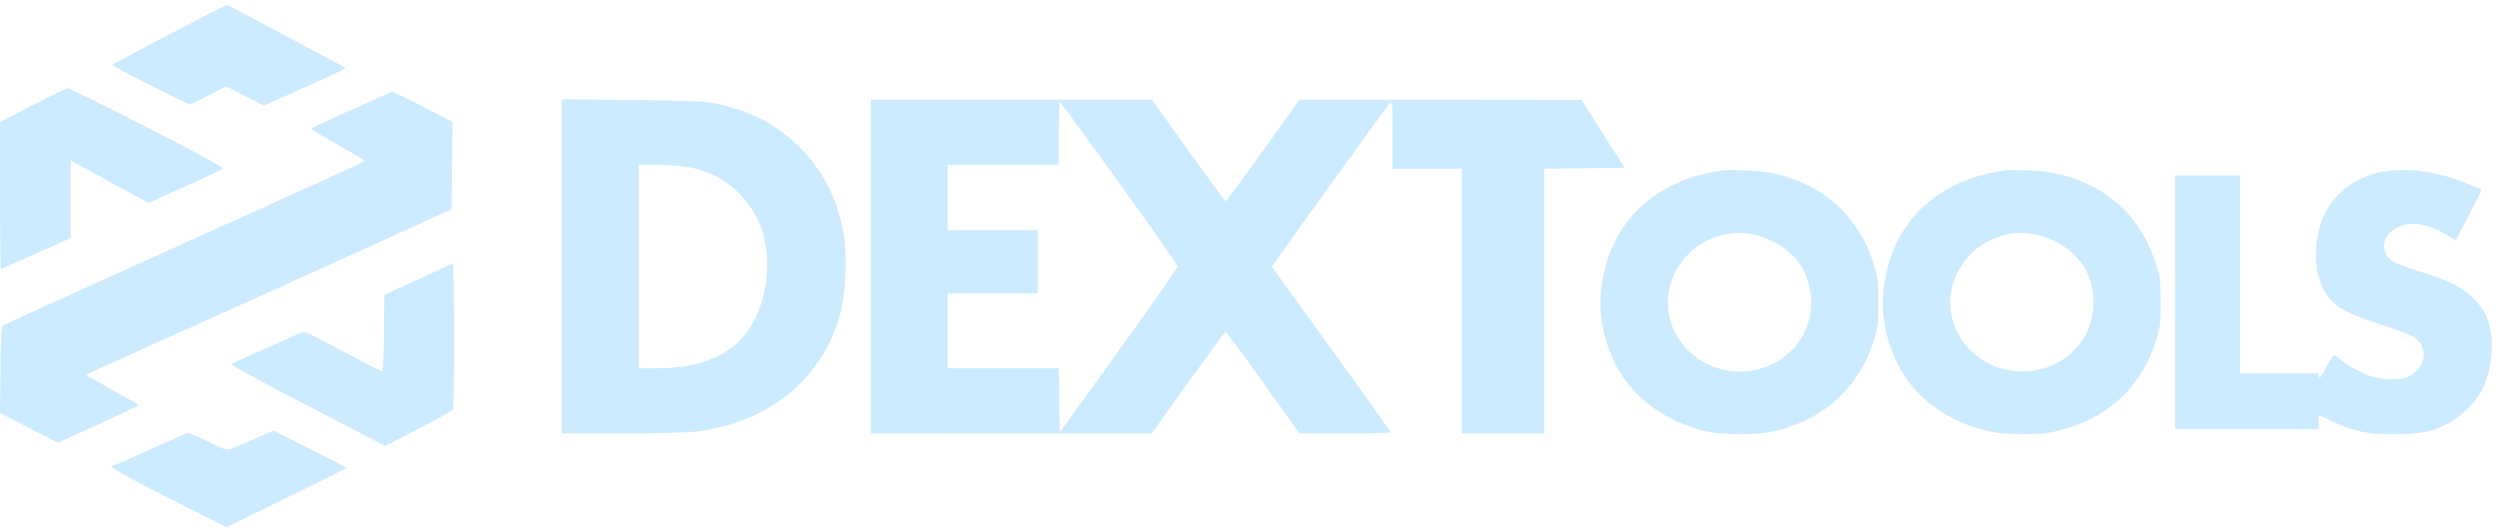
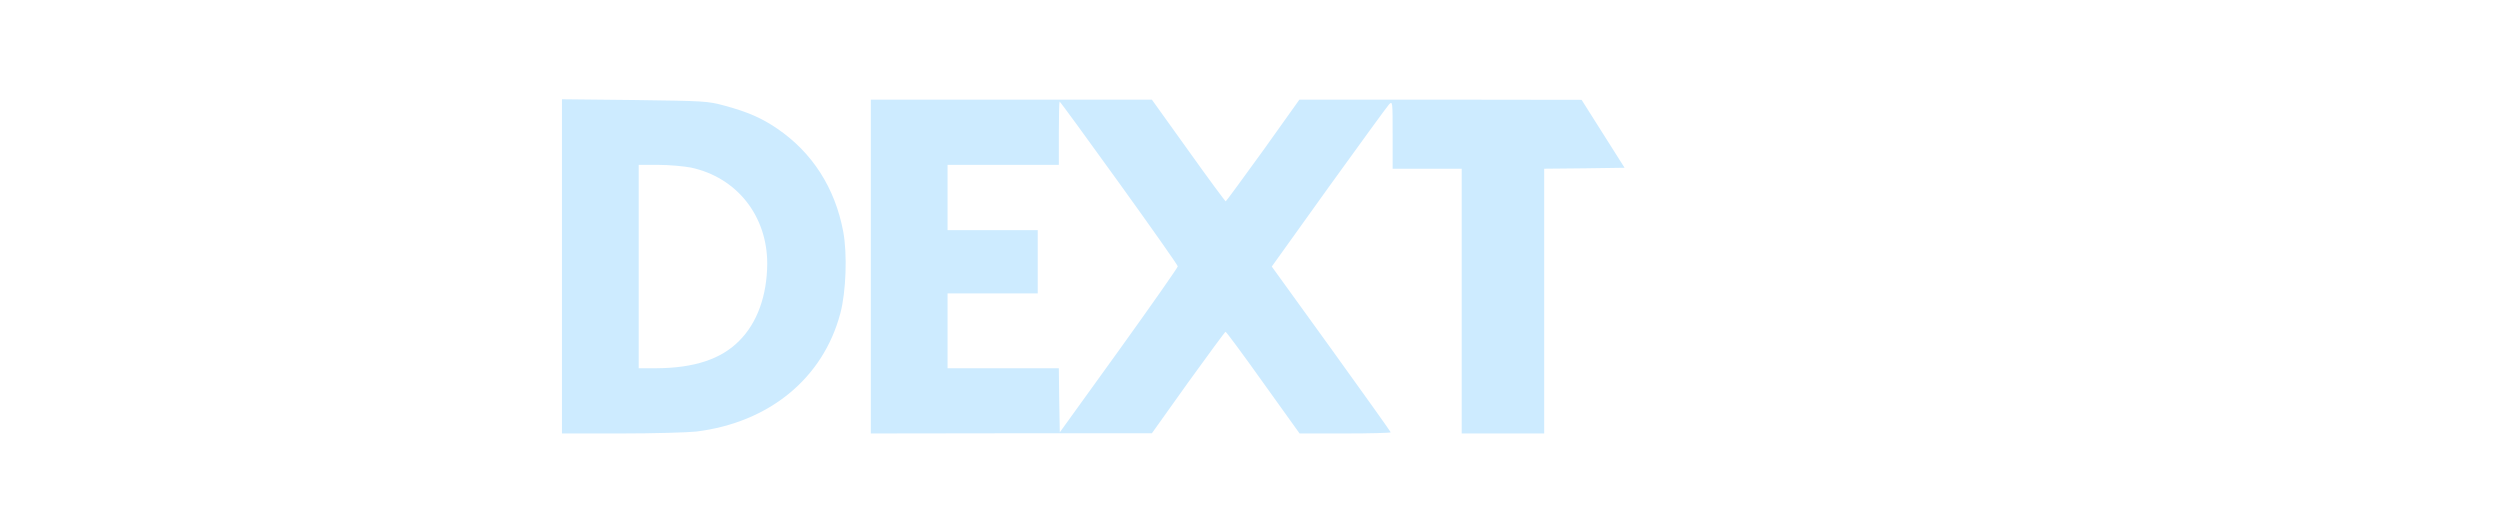
<svg xmlns="http://www.w3.org/2000/svg" width="302" height="64" viewBox="0 0 302 64" fill="none">
-   <path fill-rule="evenodd" clip-rule="evenodd" d="M20.399 4.171C16.642 6.129 13.568 7.786 13.568 7.853C13.57 8.027 22.587 12.594 22.907 12.583C23.052 12.578 24.108 12.092 25.253 11.503L27.336 10.431L29.61 11.601L31.884 12.77L35.608 11.096C41.219 8.574 41.802 8.298 41.711 8.205C41.59 8.082 39.577 7 34.116 4.125C31.477 2.735 28.916 1.373 28.424 1.097C27.932 0.821 27.463 0.599 27.381 0.604C27.299 0.608 24.157 2.213 20.399 4.171ZM3.919 12.707L0.007 14.728V23.598C0.007 28.476 0.058 32.467 0.121 32.467C0.184 32.467 2.109 31.633 4.398 30.613L8.56 28.758V19.409L10.595 20.518C12.162 21.371 13.73 22.223 15.3 23.073L17.97 24.519L19.159 23.982C19.904 23.644 20.648 23.303 21.39 22.959C21.964 22.692 23.372 22.057 24.52 21.549C25.667 21.04 26.729 20.529 26.88 20.412C27.08 20.257 24.64 18.909 17.857 15.424C12.743 12.798 8.396 10.657 8.195 10.668C7.994 10.678 6.07 11.596 3.919 12.707ZM42.416 13.275C39.752 14.478 37.57 15.51 37.568 15.569C37.565 15.628 39.017 16.491 40.794 17.488C42.572 18.484 44.026 19.353 44.026 19.418C44.026 19.483 42.453 20.245 40.531 21.112C38.609 21.978 33.751 24.173 29.735 25.988L16.279 32.072C12.895 33.603 9.844 34.982 9.499 35.138C2.586 38.269 0.685 39.137 0.424 39.286C0.162 39.436 0.102 40.309 0.056 44.686L6.10352e-05 49.906L3.498 51.689L6.996 53.472L11.846 51.282C14.514 50.078 16.697 49.03 16.697 48.953C16.697 48.876 16.204 48.554 15.601 48.238C14.999 47.922 13.755 47.223 12.837 46.684C11.919 46.145 11.004 45.65 10.803 45.584C10.602 45.519 10.441 45.404 10.444 45.33C10.447 45.255 12.583 44.24 15.19 43.074C20.253 40.81 24.128 39.065 32.447 35.302C36.167 33.62 39.888 31.939 43.608 30.259C46.878 28.782 50.681 27.058 52.057 26.427L54.561 25.279L54.616 19.999L54.672 14.719L51.125 12.898C49.173 11.896 47.505 11.079 47.418 11.082C47.331 11.085 45.08 12.072 42.416 13.275ZM53.61 32.324C53.087 32.579 52.055 33.057 51.316 33.386C50.576 33.715 49.173 34.348 48.198 34.793L46.425 35.602L46.384 40.238C46.362 42.787 46.268 44.862 46.176 44.849C45.966 44.817 42.642 43.112 39.301 41.322C36.89 40.03 36.739 39.978 36.172 40.259C35.845 40.421 33.887 41.3 31.821 42.211C29.756 43.122 27.999 43.928 27.916 44C27.834 44.073 31.991 46.327 37.154 49.008L46.541 53.884L50.551 51.809C52.756 50.668 54.632 49.627 54.718 49.496C54.912 49.202 54.896 31.819 54.701 31.842C54.624 31.851 54.133 32.068 53.61 32.324ZM31.404 52.727C30.709 53.026 30.013 53.326 29.318 53.626C27.219 54.534 27.63 54.564 25.133 53.321C23.469 52.492 22.752 52.237 22.441 52.361C22.207 52.454 20.198 53.358 17.975 54.37C15.753 55.382 13.857 56.21 13.763 56.21C12.831 56.21 14.381 57.136 20.363 60.155L27.378 63.694L30.33 62.236C31.953 61.435 35.228 59.829 37.607 58.669C39.985 57.508 41.902 56.529 41.866 56.492C41.83 56.455 39.837 55.431 37.437 54.217L33.073 52.009L31.404 52.727Z" fill="#CDEBFF" />
-   <path d="M208.231 20.574C201.244 21.449 196.102 25.407 194.206 31.317C192.911 35.348 193.057 39.16 194.697 43.045C196.63 47.641 200.79 50.906 206.315 52.146C207.902 52.511 212.041 52.547 213.684 52.219C220.085 50.96 224.571 46.984 226.414 40.947C226.852 39.506 226.905 39.068 226.905 36.515C226.905 33.961 226.852 33.524 226.414 32.083C224.59 26.137 220.268 22.215 214.085 20.902C212.827 20.647 209.325 20.446 208.231 20.574ZM212.152 28.398C214.467 29 216.639 30.514 217.658 32.265C219.209 34.91 219.155 38.393 217.549 40.929C214.65 45.489 208.029 46.236 204.053 42.443C200.734 39.287 200.625 34.29 203.779 30.879C205.86 28.617 209.197 27.65 212.152 28.398Z" fill="#CDEBFF" />
-   <path d="M242.334 20.574C235.349 21.449 230.207 25.407 228.309 31.317C227.016 35.348 227.162 39.16 228.803 43.045C230.735 47.641 234.895 50.906 240.42 52.146C242.007 52.511 246.146 52.547 247.789 52.219C254.19 50.96 258.677 46.984 260.519 40.947C260.957 39.506 261.01 39.068 261.01 36.515C261.01 33.961 260.957 33.524 260.519 32.083C258.695 26.137 254.373 22.215 248.19 20.902C246.932 20.647 243.43 20.446 242.334 20.574ZM246.255 28.398C248.573 29 250.744 30.514 251.764 32.265C253.314 34.91 253.261 38.393 251.655 40.929C248.756 45.489 242.135 46.236 238.158 42.443C234.84 39.287 234.731 34.29 237.885 30.879C239.963 28.617 243.303 27.65 246.255 28.398Z" fill="#CDEBFF" />
-   <path d="M288.277 20.665C284.21 21.248 281.165 23.857 280.18 27.596C279.23 31.116 279.907 34.727 281.802 36.478C282.933 37.518 284.266 38.138 287.948 39.324C291.524 40.473 292.326 40.965 292.689 42.169C293.109 43.555 292.071 45.197 290.52 45.634C289.663 45.871 288.075 45.871 287.019 45.616C285.851 45.343 283.772 44.321 282.877 43.555C282.477 43.19 282.039 42.898 281.948 42.898C281.858 42.898 281.42 43.573 280.982 44.394C280.379 45.561 280.18 45.817 280.124 45.489L280.069 45.087H275.327H270.604V33.141V21.194H266.683H262.762V36.515V51.836H271.425H280.087V51.015C280.087 50.559 280.124 50.194 280.161 50.194C280.199 50.194 280.908 50.523 281.747 50.906C284.319 52.109 285.943 52.456 289.116 52.456C292.217 52.456 293.674 52.182 295.591 51.252C297.104 50.523 299.164 48.498 299.857 47.075C301.227 44.23 301.408 40.418 300.277 37.992C300.077 37.536 299.403 36.661 298.782 36.041C297.449 34.691 296.01 33.98 292.307 32.794C290.849 32.338 289.389 31.791 289.06 31.59C287.876 30.86 287.637 29.256 288.569 28.252C290.191 26.52 293.056 26.684 296.064 28.672L296.648 29.055L298.235 26.009C299.092 24.349 299.785 22.963 299.748 22.926C299.565 22.744 297.34 21.869 296.082 21.467C293.382 20.61 290.576 20.318 288.277 20.665Z" fill="#CDEBFF" />
  <path d="M67.886 32.177V52.363H75.023C78.94 52.363 83.042 52.247 84.108 52.132C92.914 51.042 99.426 45.712 101.511 37.855C102.207 35.259 102.369 30.671 101.859 27.959C100.863 22.675 98.105 18.41 93.887 15.537C91.987 14.239 90.295 13.52 87.584 12.779C85.452 12.199 85.127 12.199 76.645 12.083L67.886 11.991V32.177ZM83.459 20.241C88.997 21.423 92.682 26.058 92.682 31.852C92.659 35.7 91.477 39.014 89.275 41.192C87.097 43.394 83.829 44.46 79.311 44.483H77.155V32.2V19.917H79.542C80.84 19.917 82.601 20.079 83.459 20.241Z" fill="#CDEBFF" />
  <path d="M105.196 32.2V52.363L122.183 52.34H139.146L143.526 46.199C145.96 42.838 147.976 40.08 148.045 40.08C148.138 40.08 150.177 42.838 152.587 46.222L156.99 52.363H162.506C165.519 52.363 167.998 52.294 167.998 52.224C167.998 52.155 164.754 47.612 160.814 42.143L153.63 32.2L160.49 22.628C164.267 17.391 167.558 12.871 167.79 12.617C168.23 12.176 168.23 12.246 168.23 16.278V20.381H172.401H176.573V36.372V52.363H181.555H186.538V36.372V20.381L191.404 20.334L196.248 20.265L193.652 16.162L191.057 12.06L174.023 12.037H156.967L152.587 18.179C150.154 21.539 148.138 24.297 148.068 24.32C147.999 24.32 145.96 21.562 143.549 18.179L139.146 12.037H122.183H105.196V32.2ZM135.184 22.096C139.077 27.495 142.275 32.038 142.275 32.177C142.275 32.316 139.077 36.882 135.16 42.328L128.023 52.224L127.953 48.354L127.907 44.483H121.186H114.466V39.964V35.445H119.912H125.358V31.621V27.797H119.912H114.466V23.857V19.917H121.186H127.907V16.093C127.907 13.984 127.953 12.269 128 12.269C128.069 12.269 131.29 16.695 135.184 22.096Z" fill="#CDEBFF" />
</svg>